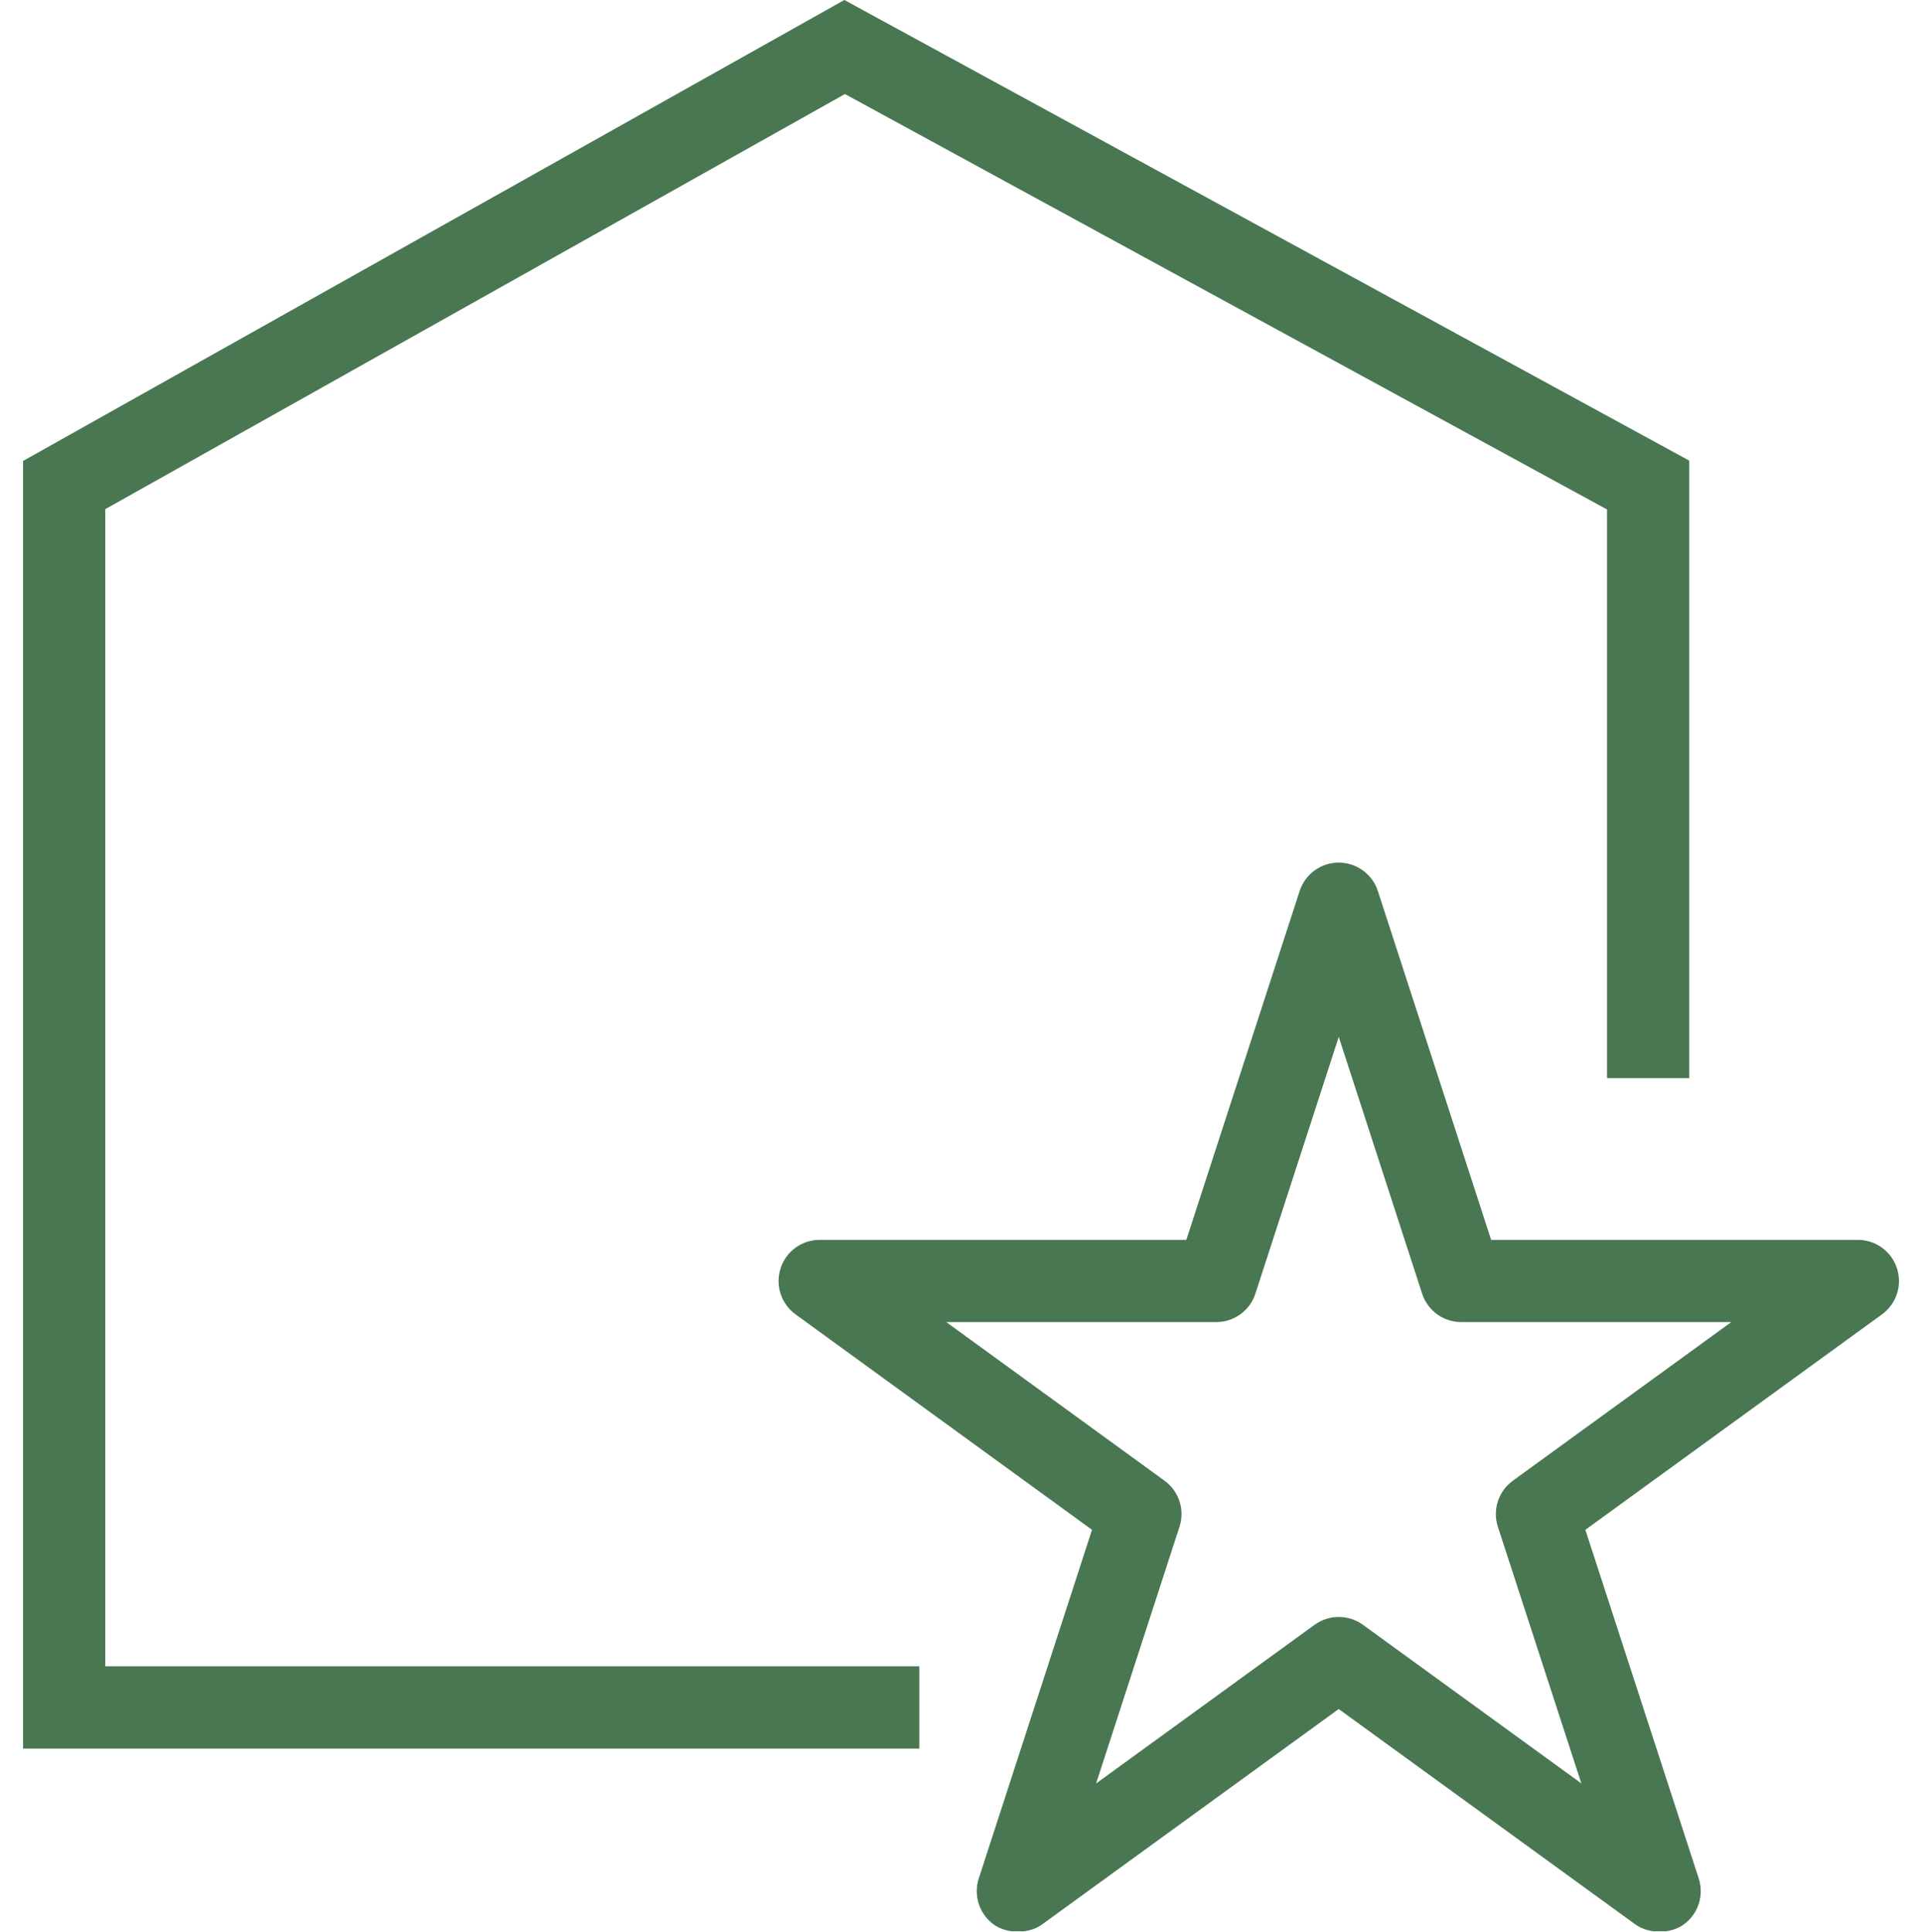
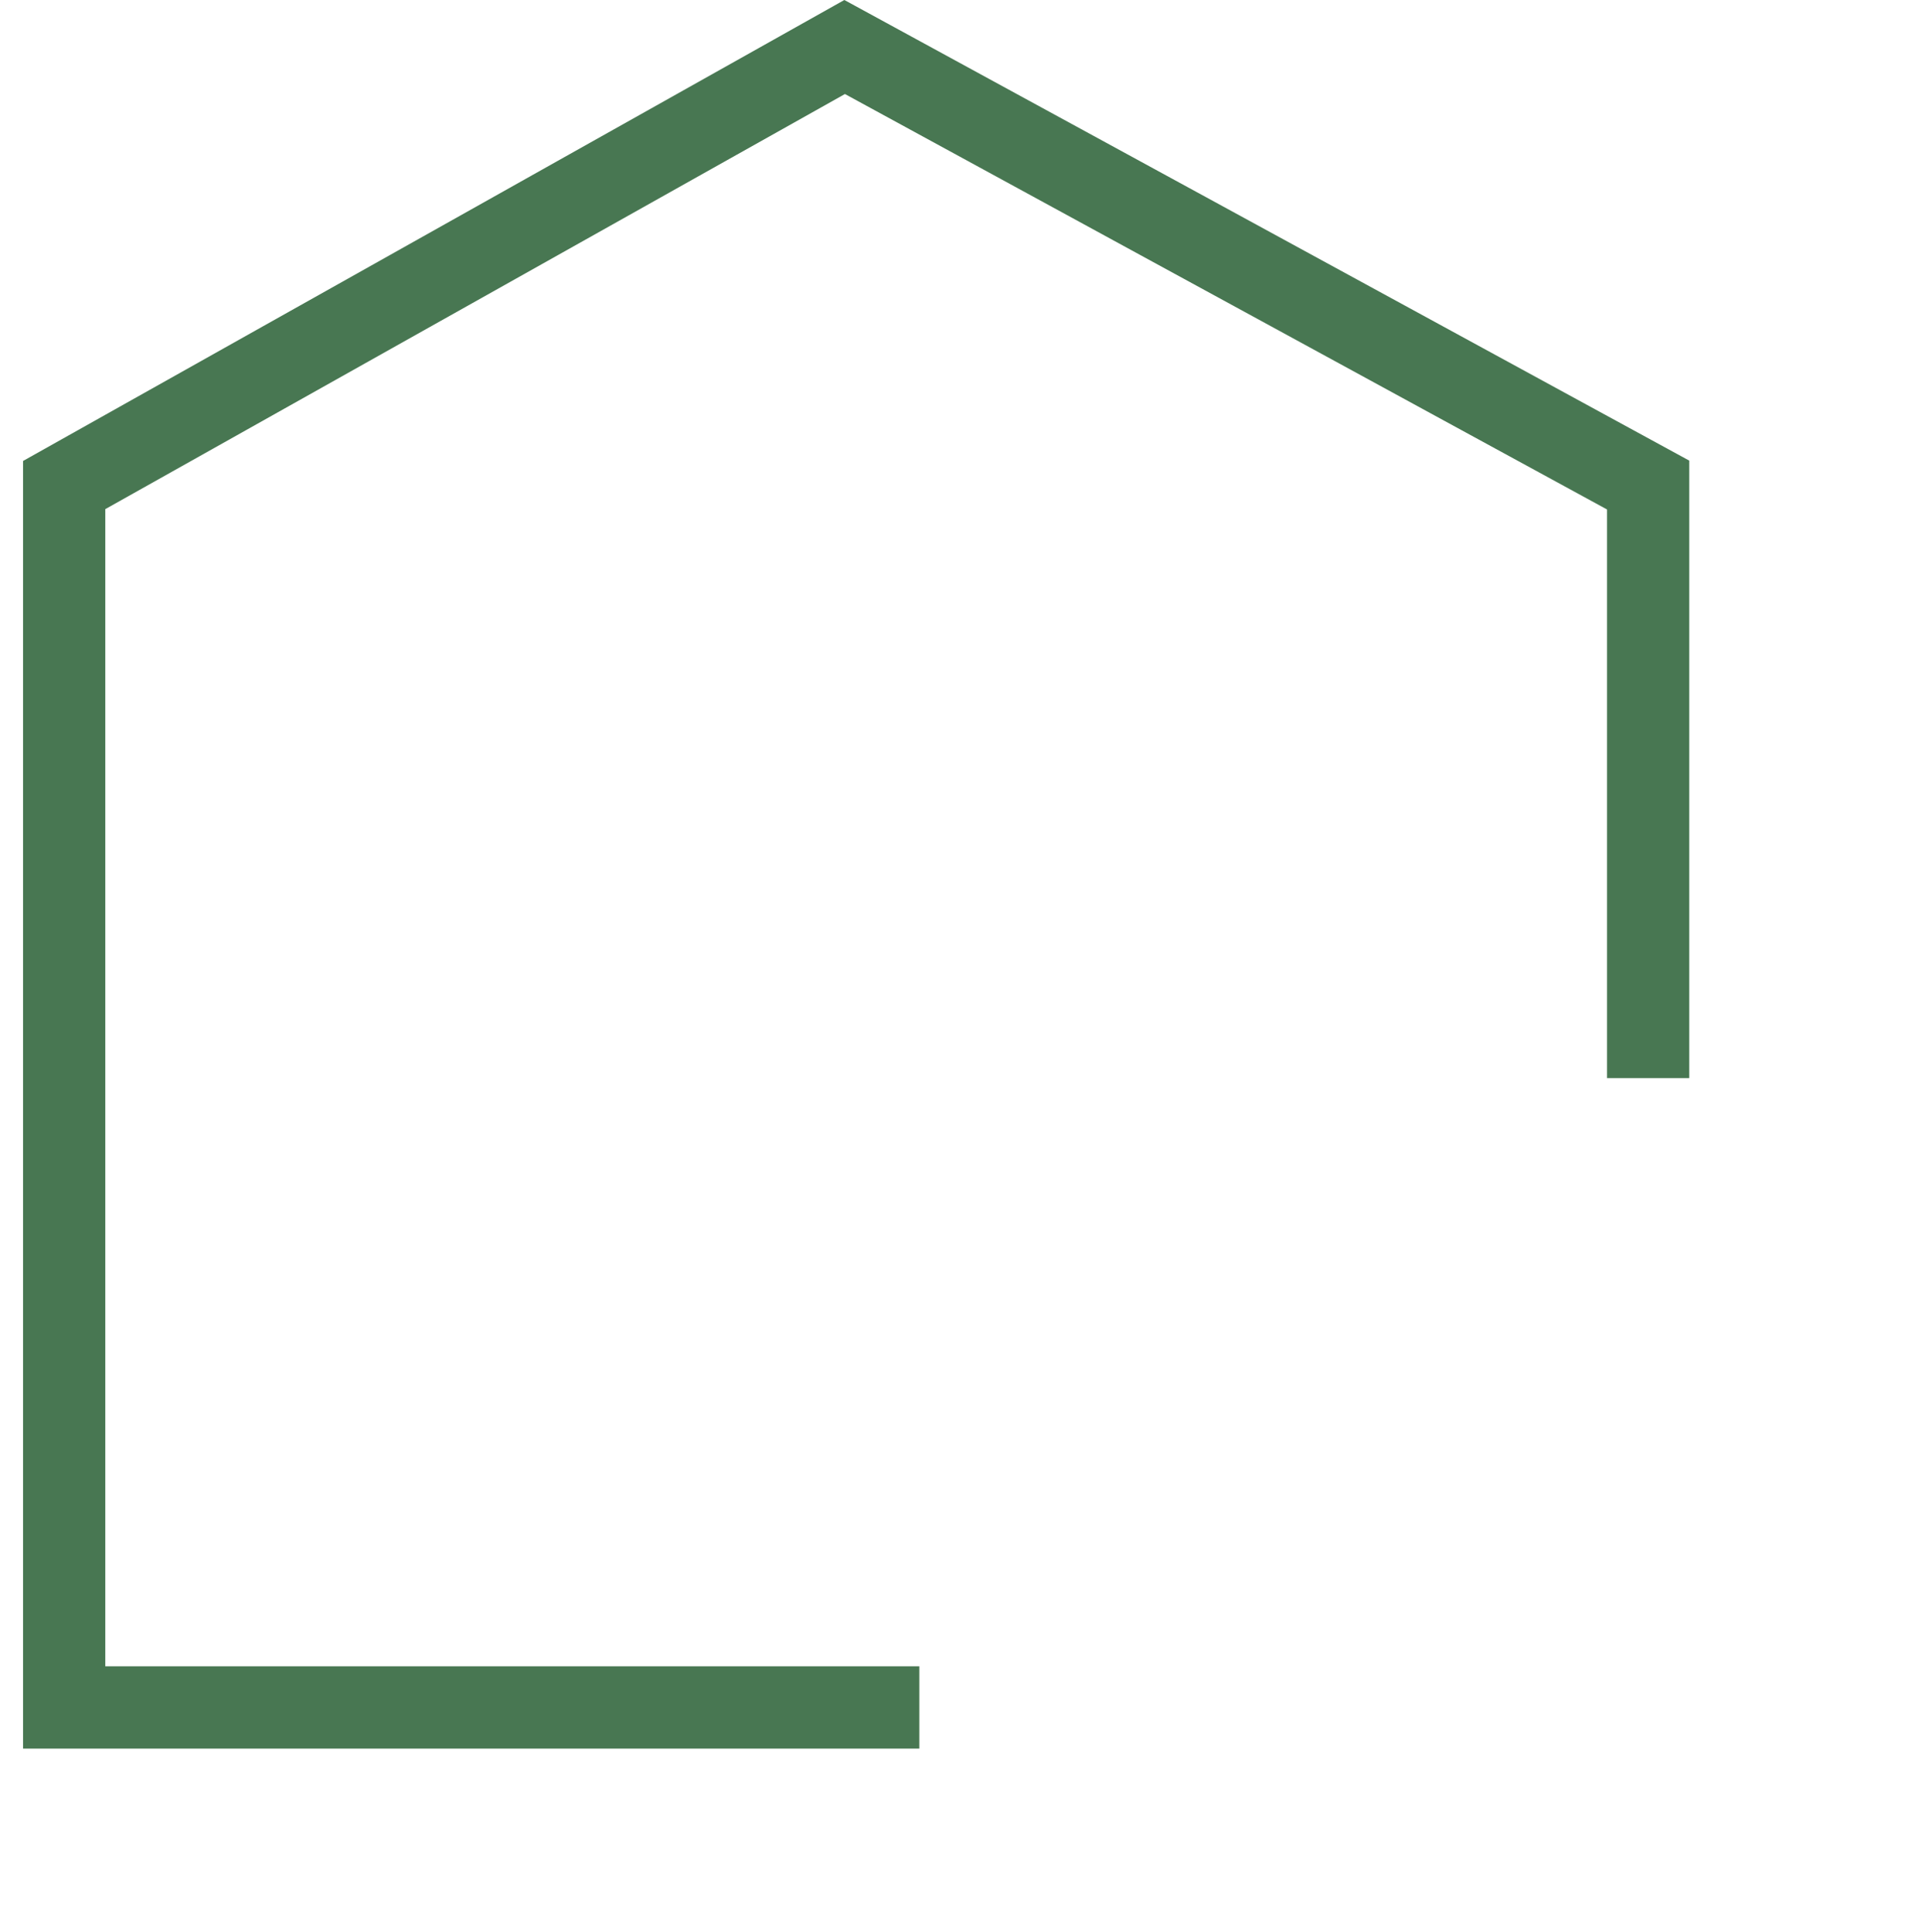
<svg xmlns="http://www.w3.org/2000/svg" version="1.2" baseProfile="tiny" id="Ebene_1" x="0px" y="0px" width="46.115px" height="46.361px" viewBox="0 0 46.115 46.361" xml:space="preserve">
  <g>
    <path fill="none" d="M34.12,31.04l-2-6.16l-2,6.16c-0.132,0.407-0.511,0.683-0.939,0.683h-6.478l5.237,3.806   c0.346,0.252,0.491,0.697,0.359,1.104l-2.001,6.16l5.242-3.807c0.346-0.25,0.813-0.25,1.16,0l5.241,3.806l-2.003-6.158   c-0.132-0.407,0.012-0.853,0.358-1.104l5.24-3.806h-6.479C34.631,31.723,34.252,31.447,34.12,31.04z" />
    <polygon fill="#487752" points="0.553,11.06 0.553,41.955 22.057,41.955 22.057,39.98 2.526,39.98 2.526,12.216 20.273,2.256    38.558,12.224 38.558,25.868 40.531,25.868 40.531,11.052 20.261,0.001 20.257,0.001  " />
-     <path fill="#487752" d="M44.576,29.748h-8.799L33.06,21.38c-0.132-0.407-0.511-0.683-0.939-0.683s-0.807,0.275-0.939,0.683   l-2.718,8.368h-8.797c-0.428,0-0.807,0.275-0.938,0.683c-0.132,0.406,0.012,0.852,0.358,1.104l7.114,5.17l-2.717,8.365   c-0.132,0.406,0.012,0.852,0.358,1.104c0.13,0.094,0.278,0.141,0.429,0.164h0.302c0.151-0.023,0.299-0.07,0.429-0.164l7.118-5.169   l7.119,5.169c0.129,0.093,0.275,0.14,0.425,0.164h0.311c0.149-0.024,0.296-0.071,0.425-0.165c0.346-0.251,0.49-0.696,0.358-1.104   l-2.72-8.364l7.118-5.17c0.346-0.252,0.491-0.697,0.358-1.104C45.382,30.023,45.003,29.748,44.576,29.748z M36.297,35.528   c-0.346,0.252-0.491,0.697-0.358,1.104l2.003,6.158l-5.241-3.806c-0.347-0.25-0.814-0.25-1.16,0l-5.242,3.807l2.001-6.16   c0.132-0.406-0.013-0.852-0.359-1.104l-5.237-3.806h6.478c0.428,0,0.807-0.275,0.939-0.683l2-6.16l2,6.16   c0.132,0.407,0.511,0.683,0.939,0.683h6.479L36.297,35.528z" />
  </g>
</svg>